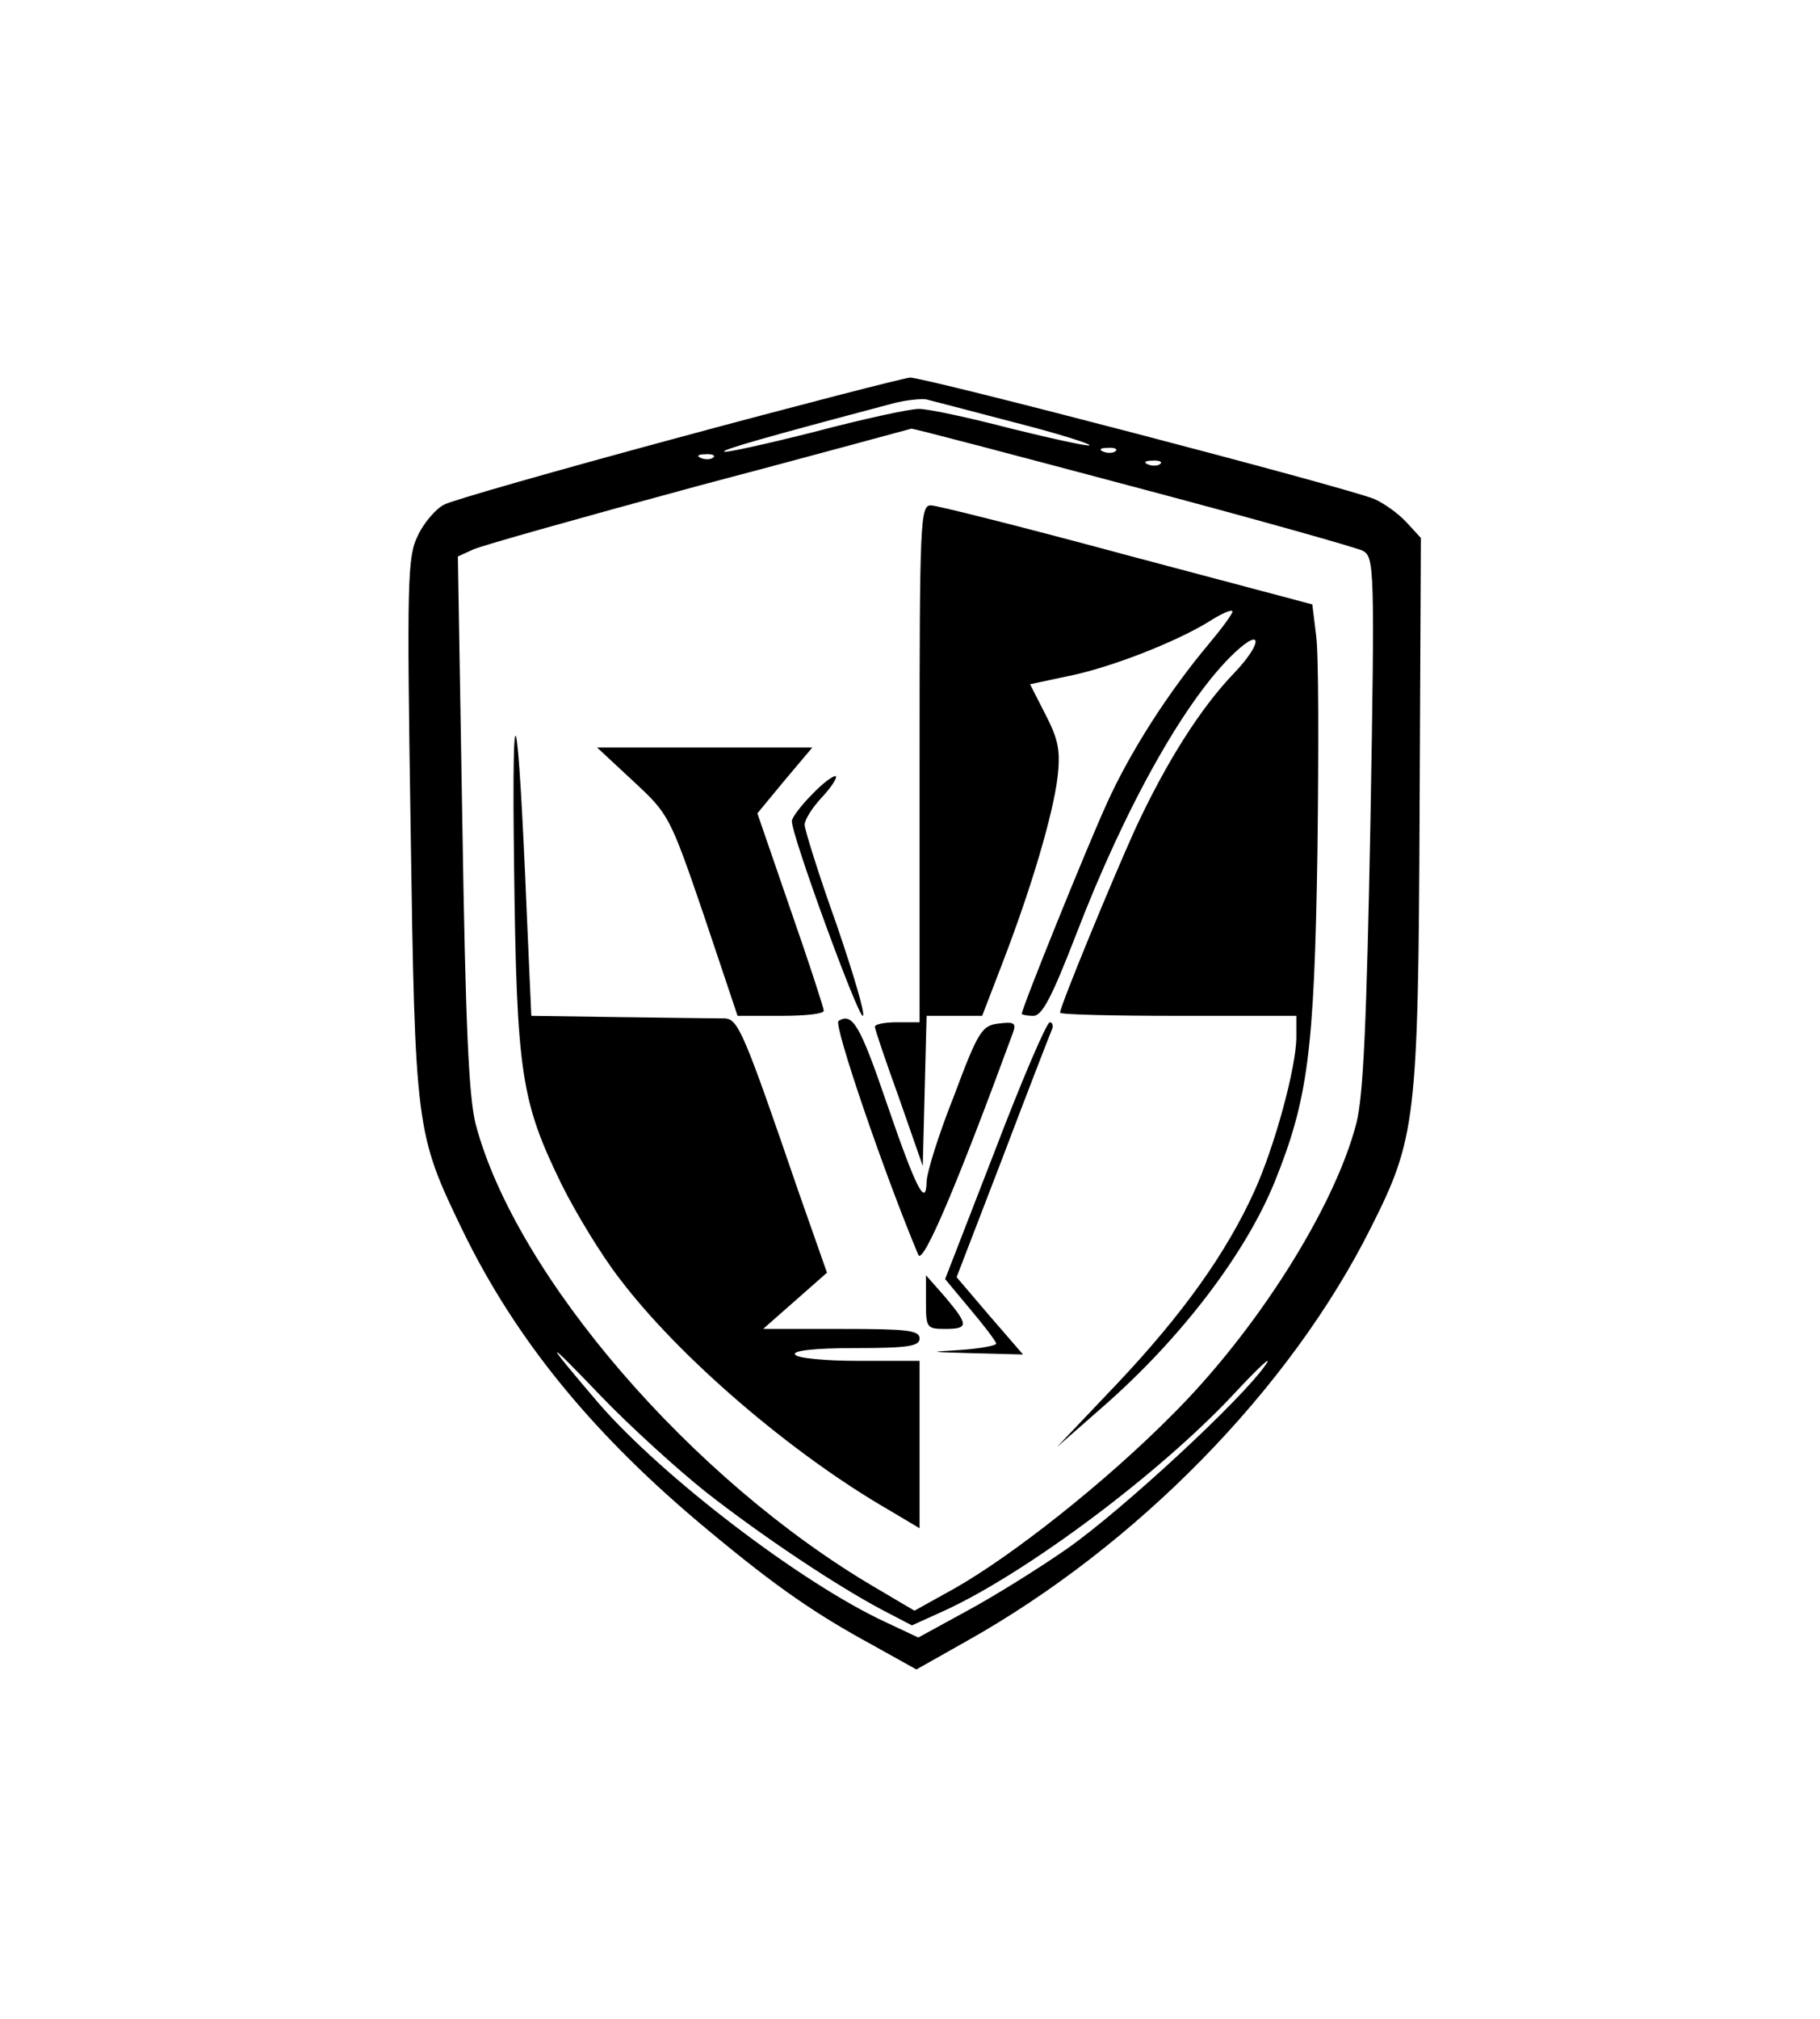
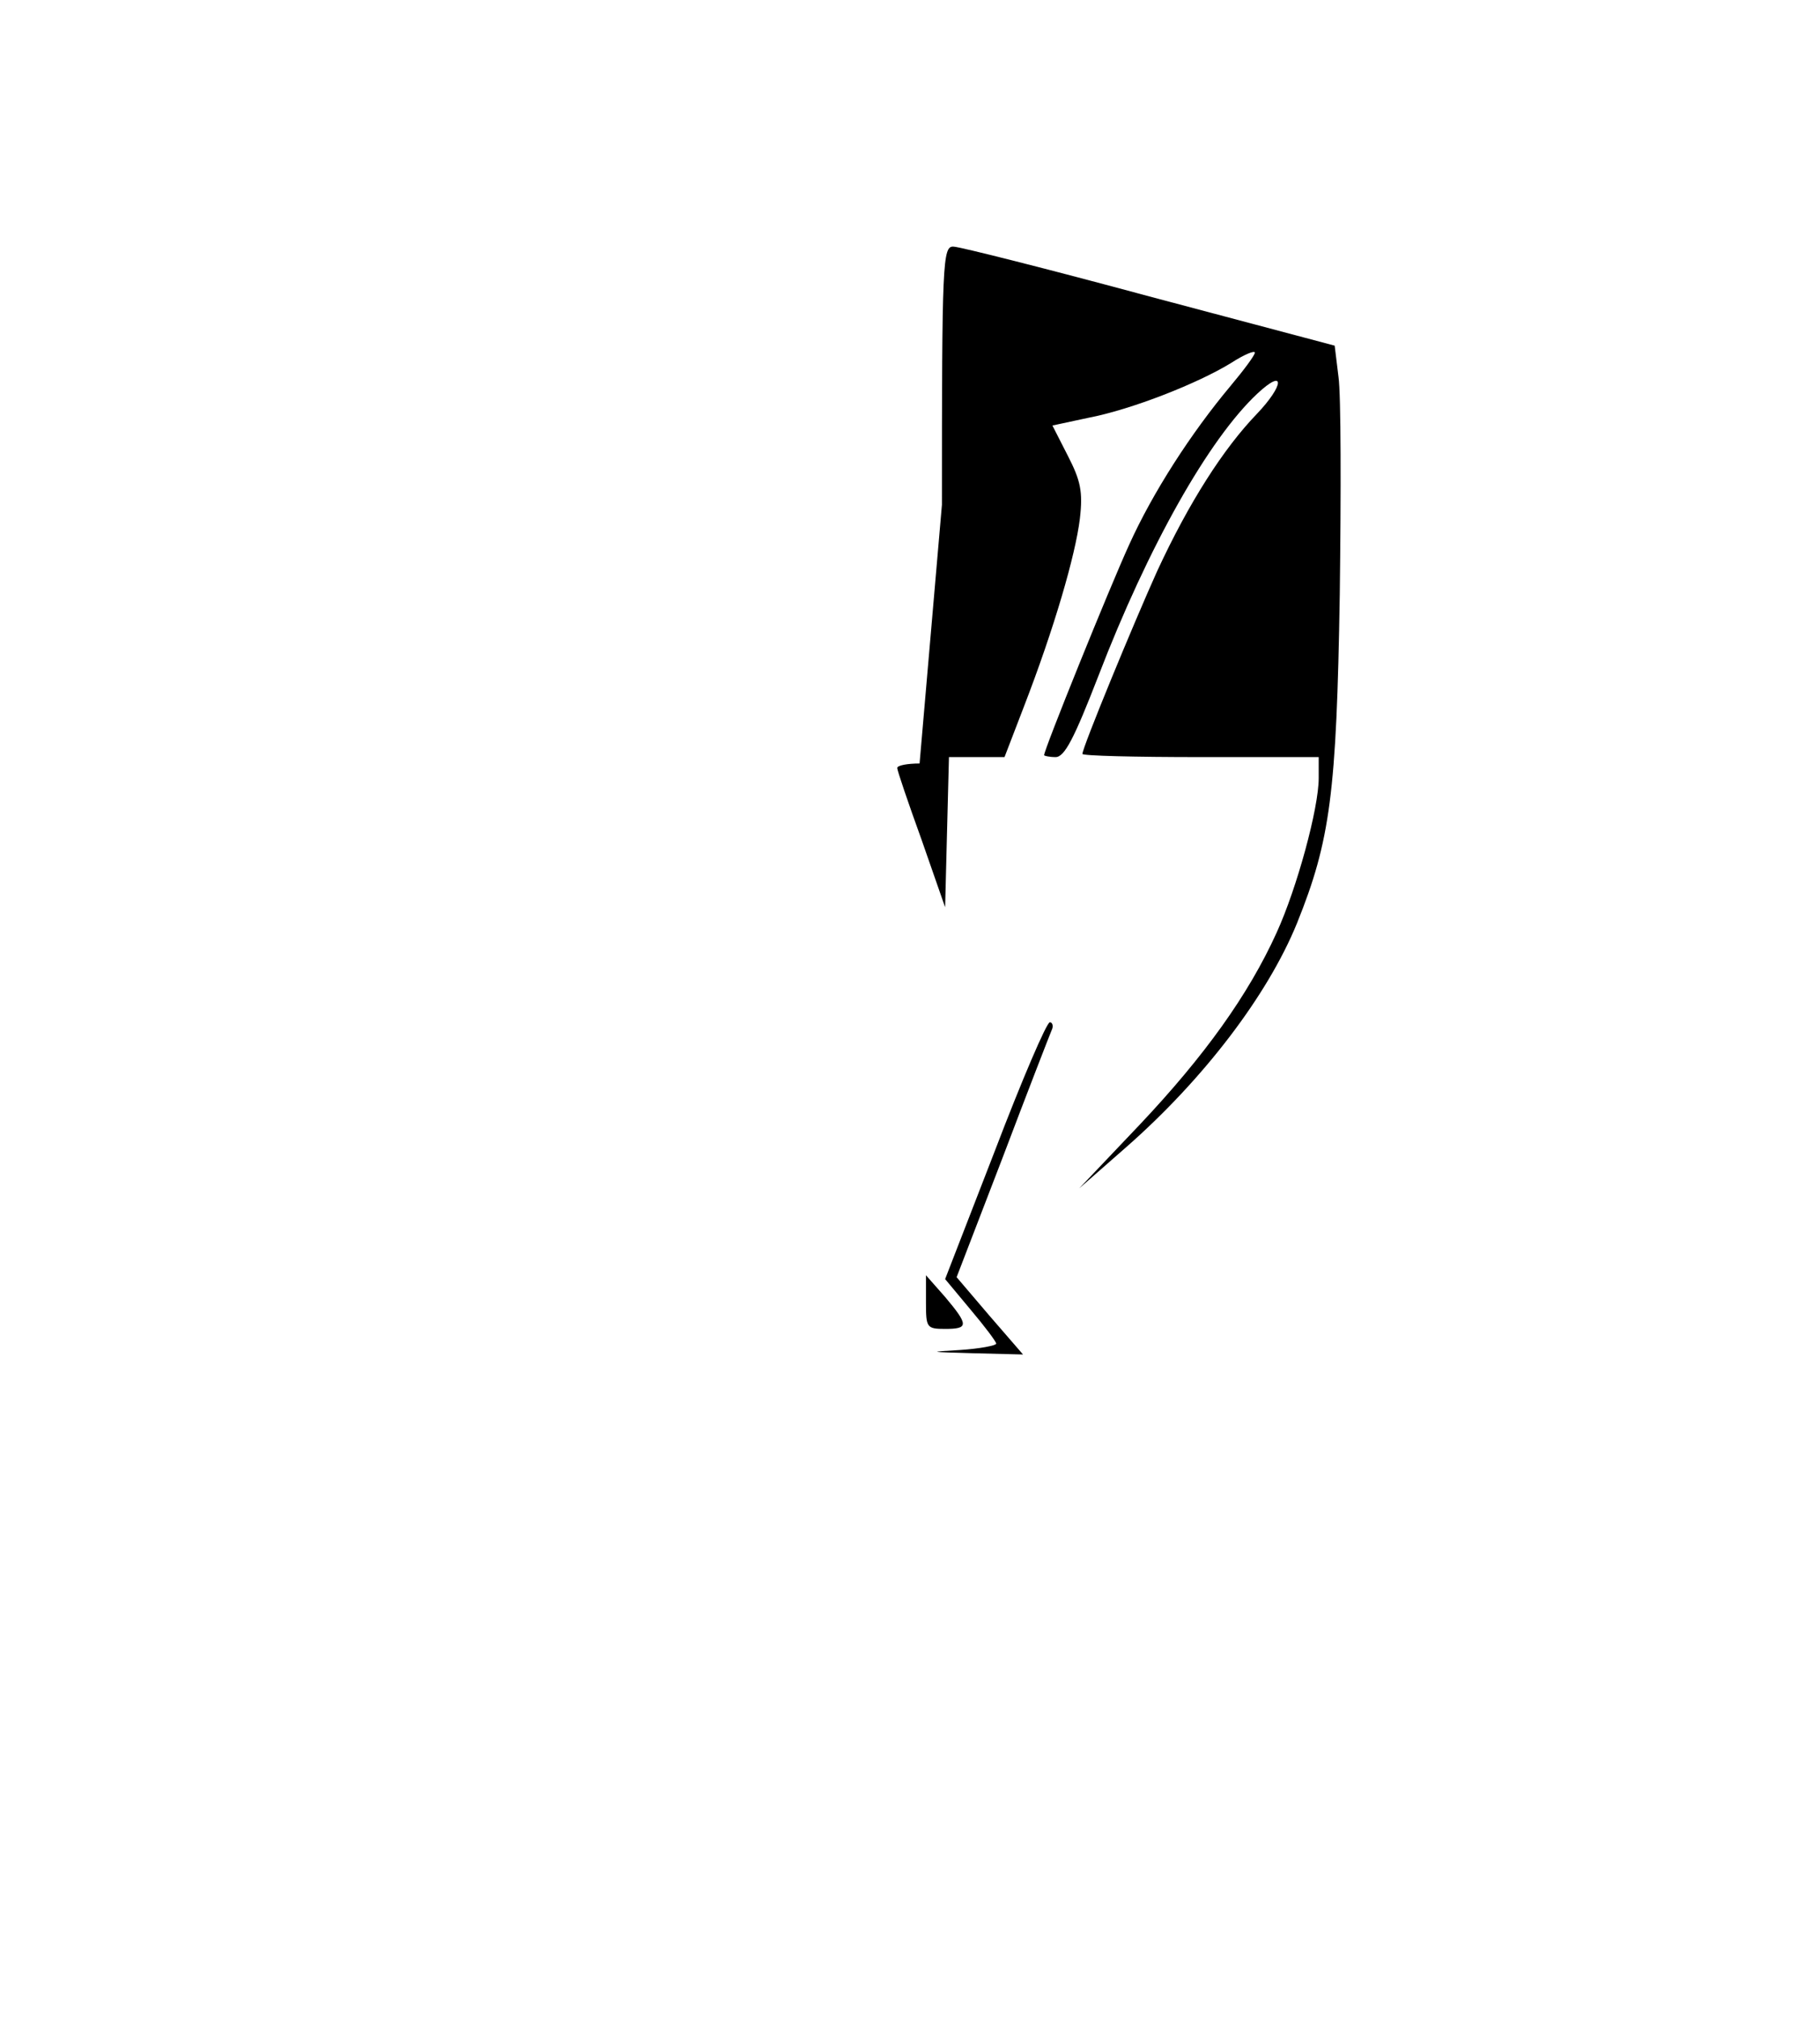
<svg xmlns="http://www.w3.org/2000/svg" version="1.0" width="285pt" height="316pt" viewBox="0 0 285 316" preserveAspectRatio="xMidYMid meet">
  <g transform="translate(0,316) scale(0.1,-0.1)" fill="#000000" stroke="none">
-     <path d="M1062 2475 c-189 -51 -354 -98 -367 -105 -13 -7 -32 -29 -41 -49 -16 -32 -17 -73 -11 -456 7 -472 8 -479 81 -630 84 -173 206 -322 386 -471 107 -89 167 -130 255 -178 l70 -39 78 44 c266 149 507 394 634 648 70 139 74 168 76 653 l2 426 -23 25 c-13 14 -36 30 -50 36 -47 19 -706 191 -727 190 -11 -1 -174 -43 -363 -94z m526 24 c67 -17 121 -34 118 -36 -2 -2 -57 10 -122 26 -65 17 -130 31 -145 31 -15 0 -88 -16 -164 -36 -75 -19 -139 -33 -141 -31 -4 3 62 22 266 76 19 5 42 7 50 6 8 -2 70 -18 138 -36z m184 -100 c189 -50 352 -96 362 -101 18 -10 19 -24 12 -425 -6 -313 -11 -428 -22 -471 -34 -132 -157 -326 -289 -457 -104 -105 -250 -220 -340 -271 l-63 -35 -61 36 c-287 168 -563 488 -626 725 -11 42 -16 156 -21 472 l-7 417 24 11 c13 6 173 51 354 100 182 48 331 89 332 89 2 1 157 -40 345 -90z m-25 55 c-3 -3 -12 -4 -19 -1 -8 3 -5 6 6 6 11 1 17 -2 13 -5z m-630 -10 c-3 -3 -12 -4 -19 -1 -8 3 -5 6 6 6 11 1 17 -2 13 -5z m700 -10 c-3 -3 -12 -4 -19 -1 -8 3 -5 6 6 6 11 1 17 -2 13 -5z m-712 -1609 c88 -69 205 -147 277 -185 l46 -24 53 24 c129 60 335 214 451 338 39 42 62 63 50 46 -36 -53 -224 -227 -311 -288 -46 -32 -117 -76 -158 -98 l-75 -41 -51 24 c-132 61 -349 227 -449 342 -88 103 -88 107 2 13 46 -48 121 -116 165 -151z" />
-     <path d="M1440 1965 l0 -405 -35 0 c-19 0 -35 -3 -35 -7 0 -4 17 -54 38 -112 l37 -106 3 118 3 117 43 0 44 0 30 78 c48 124 81 238 88 295 5 43 1 60 -19 99 l-24 47 56 12 c68 13 172 54 224 86 20 13 37 20 37 16 0 -4 -17 -27 -38 -52 -62 -74 -122 -167 -159 -249 -31 -68 -133 -320 -133 -329 0 -1 8 -3 18 -3 14 0 29 29 67 127 78 203 173 371 249 442 44 41 42 13 -1 -32 -52 -54 -106 -138 -156 -246 -37 -82 -117 -276 -117 -286 0 -3 83 -5 185 -5 l185 0 0 -33 c0 -47 -34 -172 -66 -242 -44 -97 -113 -193 -214 -300 l-95 -100 73 64 c121 106 222 238 268 351 52 129 62 203 67 515 2 160 2 312 -2 340 l-6 49 -290 77 c-159 43 -298 78 -307 78 -17 1 -18 -25 -18 -404z" />
-     <path d="M805 1805 c4 -327 11 -369 75 -500 22 -44 62 -110 90 -146 93 -123 270 -275 423 -363 l47 -28 0 131 0 131 -94 0 c-53 0 -98 4 -101 10 -4 6 30 10 94 10 83 0 101 3 101 15 0 13 -20 15 -122 15 l-123 0 50 44 50 44 -45 128 c-85 248 -94 269 -115 270 -11 0 -84 1 -161 2 l-142 2 -7 158 c-14 340 -24 377 -20 77z" />
-     <path d="M992 1937 c55 -51 57 -54 110 -209 l53 -158 68 0 c37 0 67 3 67 8 0 4 -23 75 -52 158 l-52 151 43 52 43 51 -169 0 -168 0 57 -53z" />
-     <path d="M1272 1917 c-18 -18 -32 -37 -32 -42 -1 -21 103 -305 111 -305 5 0 -14 64 -41 143 -28 78 -50 149 -50 156 0 8 12 27 27 43 14 15 24 30 22 33 -3 2 -20 -10 -37 -28z" />
-     <path d="M1313 1562 c-8 -6 72 -240 125 -366 7 -17 61 110 148 347 6 16 2 18 -22 15 -26 -3 -32 -11 -70 -113 -24 -60 -43 -121 -43 -135 -1 -40 -16 -12 -62 122 -42 123 -54 144 -76 130z" />
+     <path d="M1440 1965 c-19 0 -35 -3 -35 -7 0 -4 17 -54 38 -112 l37 -106 3 118 3 117 43 0 44 0 30 78 c48 124 81 238 88 295 5 43 1 60 -19 99 l-24 47 56 12 c68 13 172 54 224 86 20 13 37 20 37 16 0 -4 -17 -27 -38 -52 -62 -74 -122 -167 -159 -249 -31 -68 -133 -320 -133 -329 0 -1 8 -3 18 -3 14 0 29 29 67 127 78 203 173 371 249 442 44 41 42 13 -1 -32 -52 -54 -106 -138 -156 -246 -37 -82 -117 -276 -117 -286 0 -3 83 -5 185 -5 l185 0 0 -33 c0 -47 -34 -172 -66 -242 -44 -97 -113 -193 -214 -300 l-95 -100 73 64 c121 106 222 238 268 351 52 129 62 203 67 515 2 160 2 312 -2 340 l-6 49 -290 77 c-159 43 -298 78 -307 78 -17 1 -18 -25 -18 -404z" />
    <path d="M1558 1359 l-78 -201 40 -48 c22 -26 40 -50 40 -53 0 -3 -26 -8 -57 -10 -51 -3 -49 -3 20 -5 l79 -2 -52 60 -52 61 72 187 c39 103 74 193 77 200 3 6 1 12 -3 12 -5 0 -44 -91 -86 -201z" />
    <path d="M1450 1122 c0 -40 1 -42 30 -42 37 0 37 6 0 50 l-30 34 0 -42z" />
  </g>
</svg>